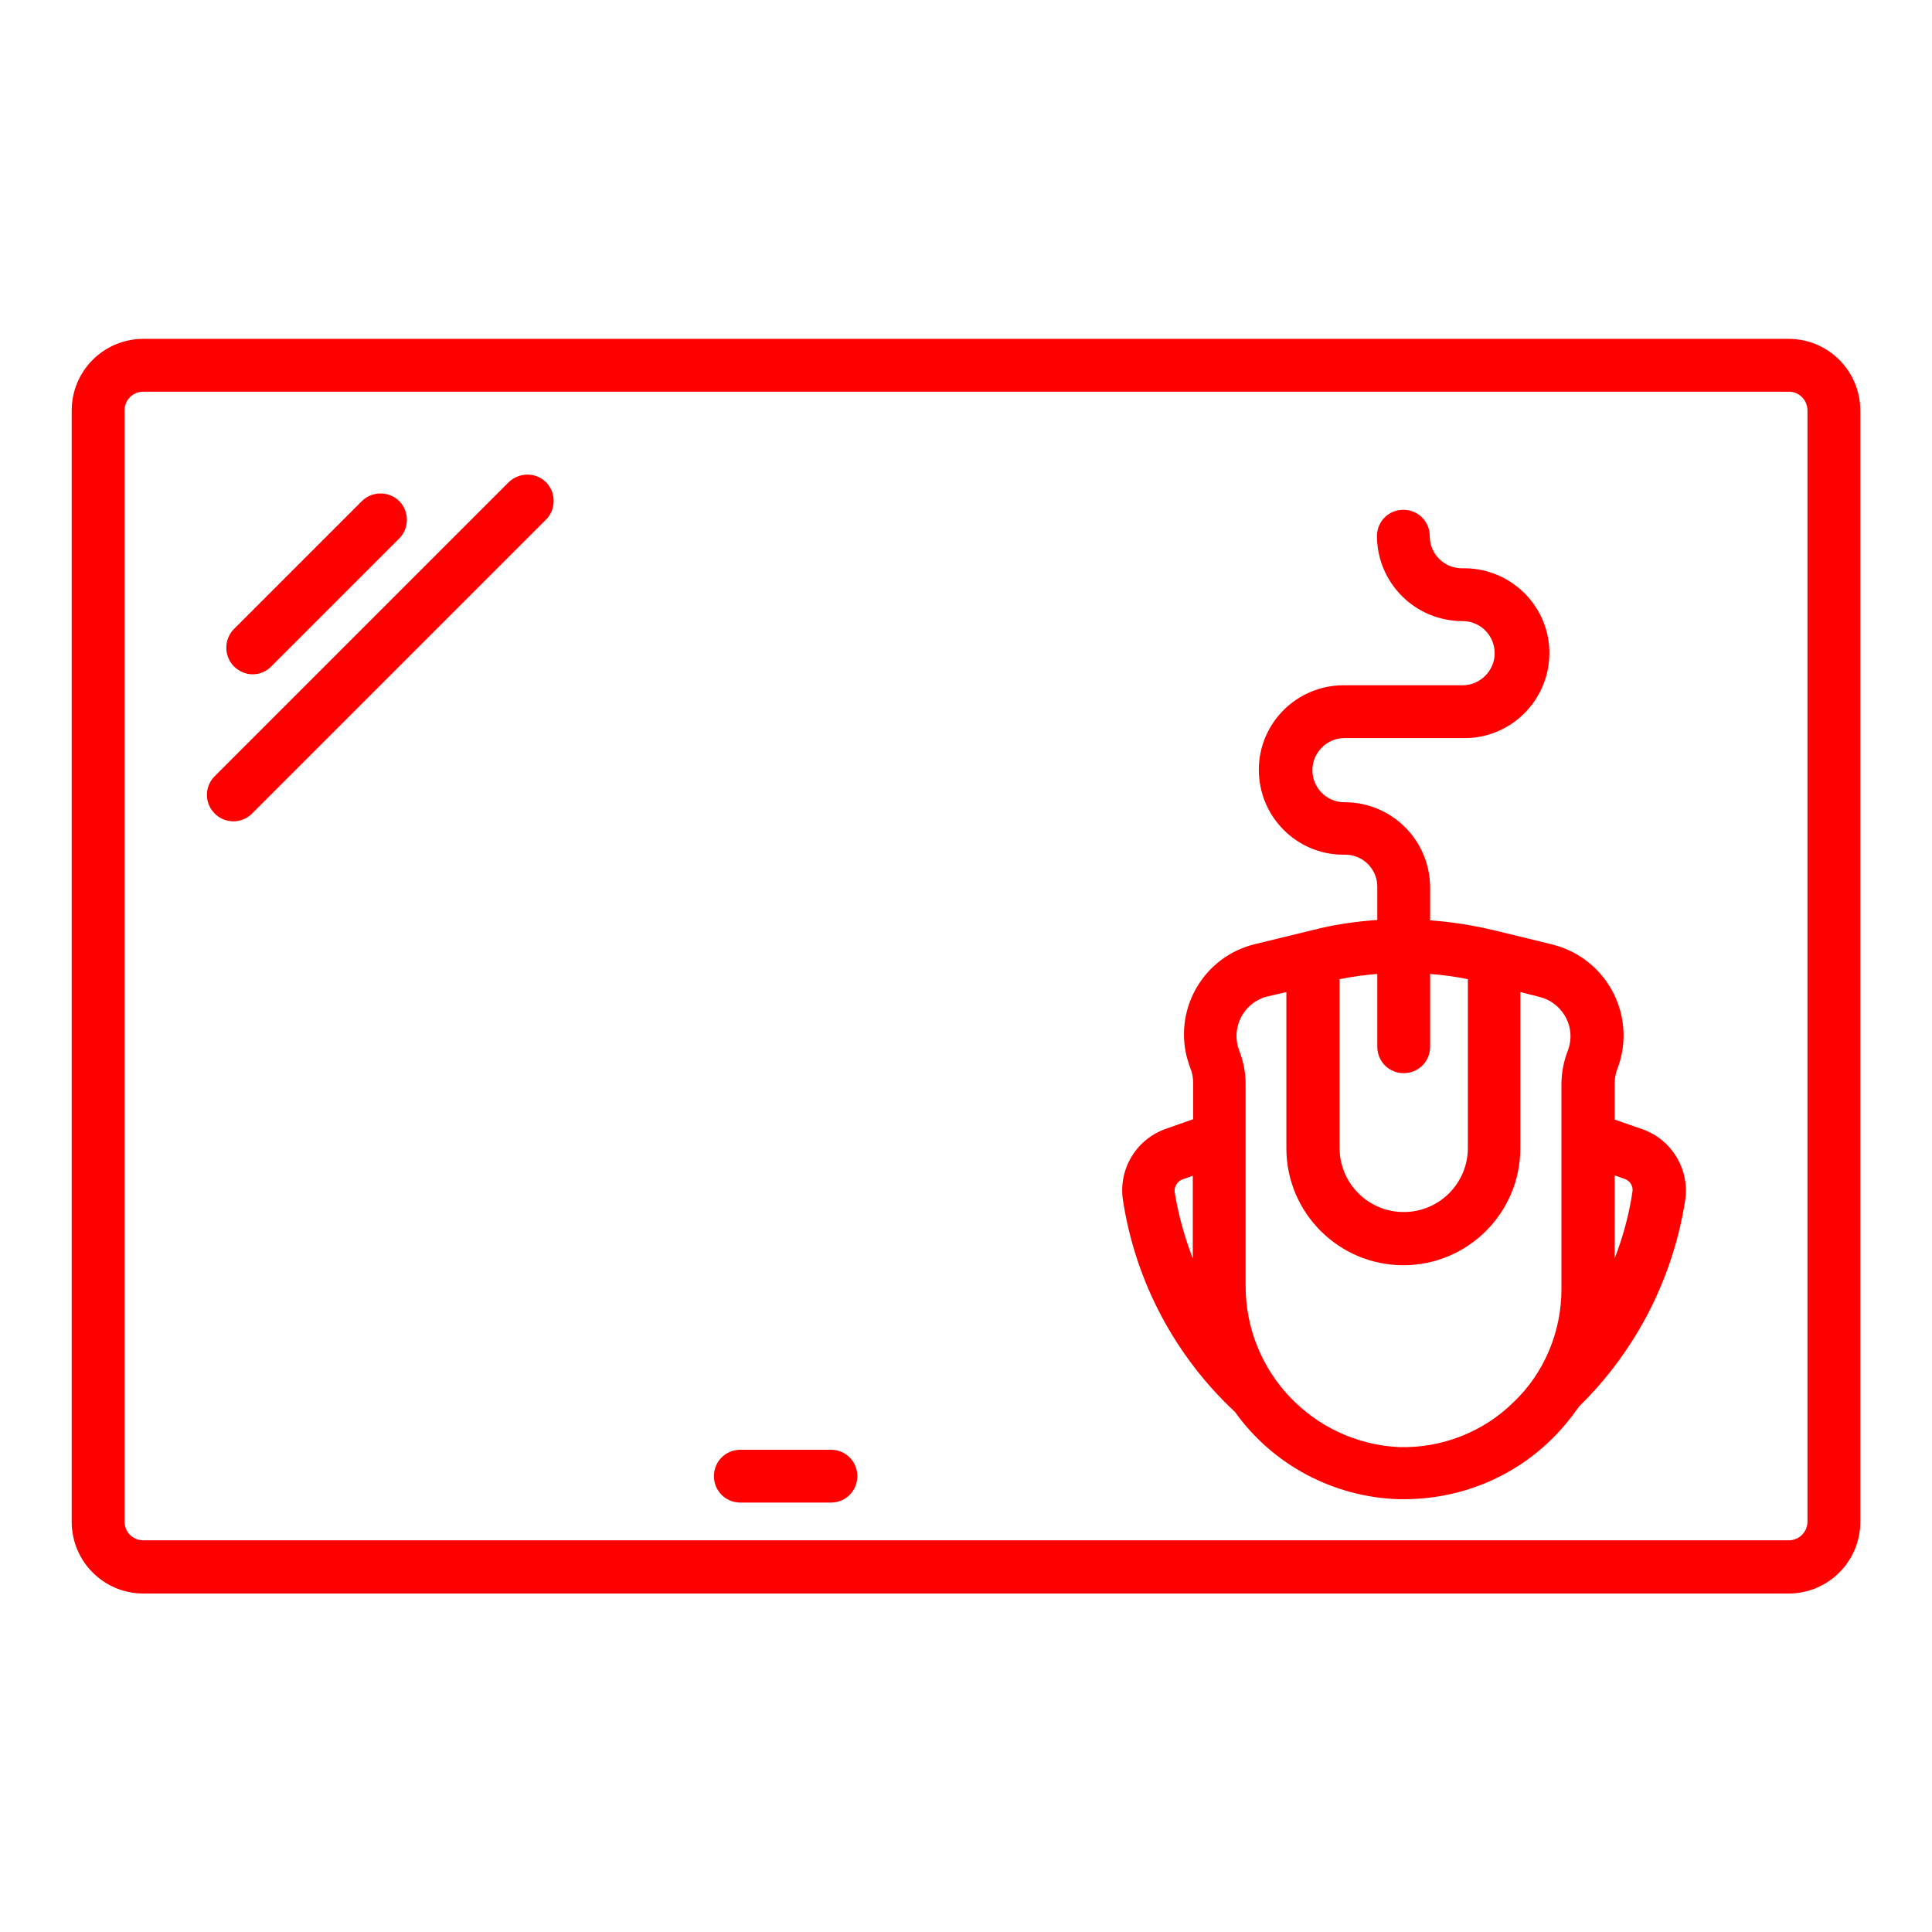
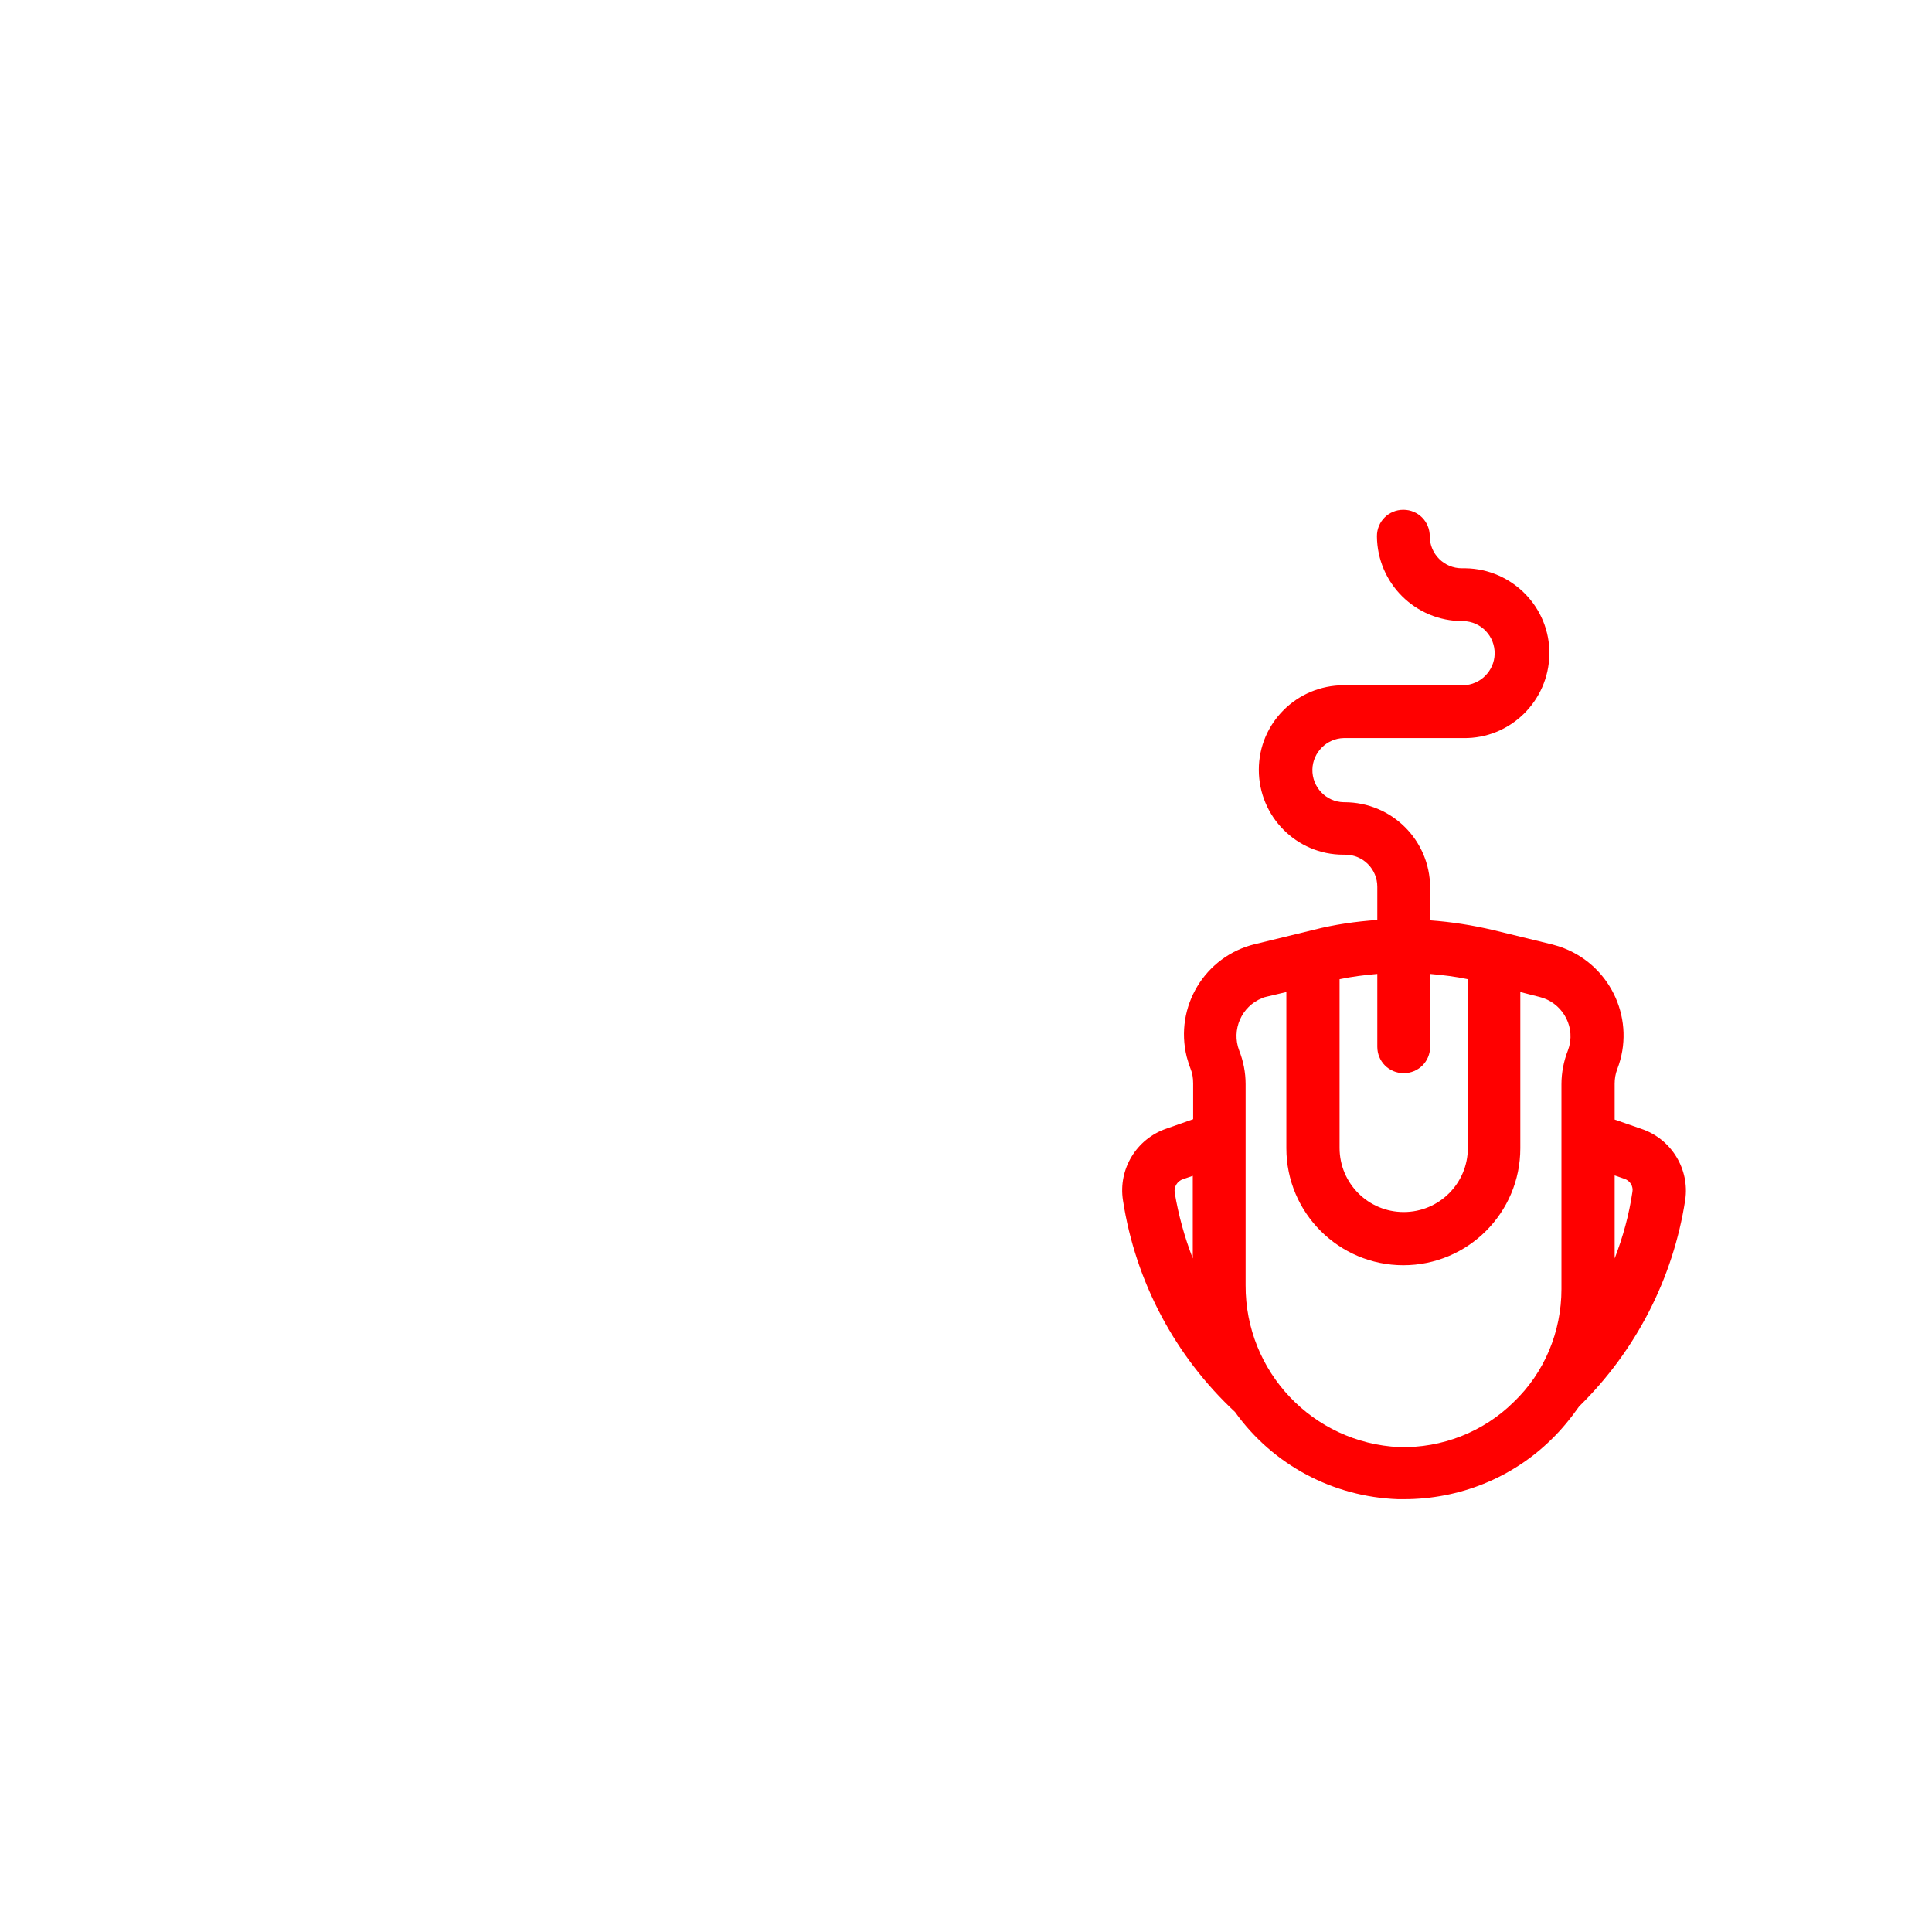
<svg xmlns="http://www.w3.org/2000/svg" version="1.1" id="Capa_1" x="0px" y="0px" viewBox="0 0 512 512" style="enable-background:new 0 0 512 512;" xml:space="preserve">
  <style type="text/css">
	.st0{fill:#FF0000;}
</style>
  <g>
-     <path class="st0" d="M474,89.8H38c-10.5,0-19,8.5-19,19v294.5c0,10.5,8.5,19,19,19h436c10.5,0,19-8.5,19-19V108.8   C493,98.3,484.5,89.8,474,89.8z M479,403.2c0,2.8-2.2,5-5,5H38c-2.8,0-5-2.2-5-5V108.8c0-2.8,2.2-5,5-5h436c2.8,0,5,2.2,5,5V403.2z   " />
-     <path class="st0" d="M220.2,384.2h-24c-3.9,0-7,3.1-7,7s3.1,7,7,7h24c3.9,0,7-3.1,7-7S224.1,384.2,220.2,384.2L220.2,384.2z" />
    <path class="st0" d="M435.1,299.2l-7.2-2.5v-9.5c0-1.3,0.2-2.6,0.7-3.9c4.9-12.7-1.4-27-14.1-32c-1-0.4-2-0.7-3.1-1l-15.6-3.8   c-5.5-1.3-11.2-2.2-16.8-2.6v-8.8c-0.1-12.5-10.2-22.5-22.7-22.5c-0.1,0-0.1,0-0.2,0c-4.7-0.1-8.4-4-8.3-8.7   c0.1-4.5,3.8-8.2,8.3-8.3h31.7c12.4,0.2,22.6-9.8,22.8-22.2c0.2-12.4-9.8-22.6-22.2-22.8c-0.3,0-0.6,0-1,0c-4.7,0-8.5-3.8-8.5-8.5   c0-3.9-3.1-7-7-7s-7,3.1-7,7c0.1,12.5,10.2,22.5,22.7,22.5c0.1,0,0.1,0,0.2,0c4.7,0.1,8.4,4,8.3,8.7c-0.1,4.5-3.8,8.2-8.3,8.3   h-31.7c-12.4,0-22.5,10-22.5,22.4c0,12.4,10,22.5,22.4,22.5c0.2,0,0.3,0,0.5,0c4.7,0,8.5,3.8,8.5,8.5v8.8   c-5.7,0.4-11.3,1.2-16.8,2.6l0,0l-15.6,3.8c-13.3,3.2-21.4,16.6-18.1,29.9c0.3,1,0.6,2.1,1,3.1c0.5,1.2,0.7,2.5,0.7,3.9v9.5   l-7.1,2.5c-7.9,2.7-12.8,10.7-11.5,19c3.3,21.5,13.8,41.3,29.7,56.1c10,14,26,22.5,43.2,23.1c0.5,0,1.1,0,1.6,0   c14.6,0,28.6-5.6,39-15.8c2.8-2.7,5.2-5.7,7.4-8.8c15-14.7,24.9-33.9,28.1-54.7C447.8,309.9,443,301.9,435.1,299.2z M355,259.5   c3.3-0.7,6.6-1.1,10-1.4v19.3c0,3.9,3.1,7,7,7s7-3.1,7-7v-19.3c3.4,0.3,6.7,0.7,10,1.4v44.7c0,9.4-7.6,17-17,17s-17-7.6-17-17   V259.5z M313.5,312.5l2.6-0.9v21.9c-2.2-5.7-3.8-11.5-4.8-17.5C311.1,314.5,312,313,313.5,312.5z M370.8,383.5   c-22.9-1.1-40.8-20-40.7-42.9v-53.3c0-3.1-0.6-6.1-1.7-8.9c-2.1-5.5,0.6-11.7,6.1-13.9c0.4-0.2,0.9-0.3,1.3-0.4l5.1-1.2v41.4   c0,17.1,13.9,31,31,31s31-13.9,31-31v-41.4l5.1,1.3c5.7,1.4,9.3,7.2,7.9,12.9c-0.1,0.5-0.3,0.9-0.4,1.3c-1.1,2.8-1.7,5.9-1.7,8.9   v54.3c0,11.3-4.5,22.2-12.7,30C393.1,379.5,382.1,383.8,370.8,383.5z M427.9,333.5v-22l2.6,0.9c1.5,0.5,2.4,2,2.1,3.5   C431.7,322,430.1,327.8,427.9,333.5L427.9,333.5z" />
-     <path class="st0" d="M66.9,178.7c1.9,0,3.6-0.7,5-2.1l33.9-33.9c2.7-2.7,2.7-7.2,0-9.9c-2.7-2.7-7.2-2.7-9.9,0L62,166.7   c-2.7,2.7-2.7,7.2,0,9.9C63.3,177.9,65.1,178.7,66.9,178.7z" />
-     <path class="st0" d="M134.8,127.8l-77.8,77.8c-2.8,2.7-2.9,7.1-0.2,9.9c2.7,2.8,7.1,2.9,9.9,0.2c0.1-0.1,0.1-0.1,0.2-0.2l77.8-77.8   c2.7-2.7,2.7-7.2,0-9.9C142,125.1,137.6,125.1,134.8,127.8z" />
  </g>
</svg>